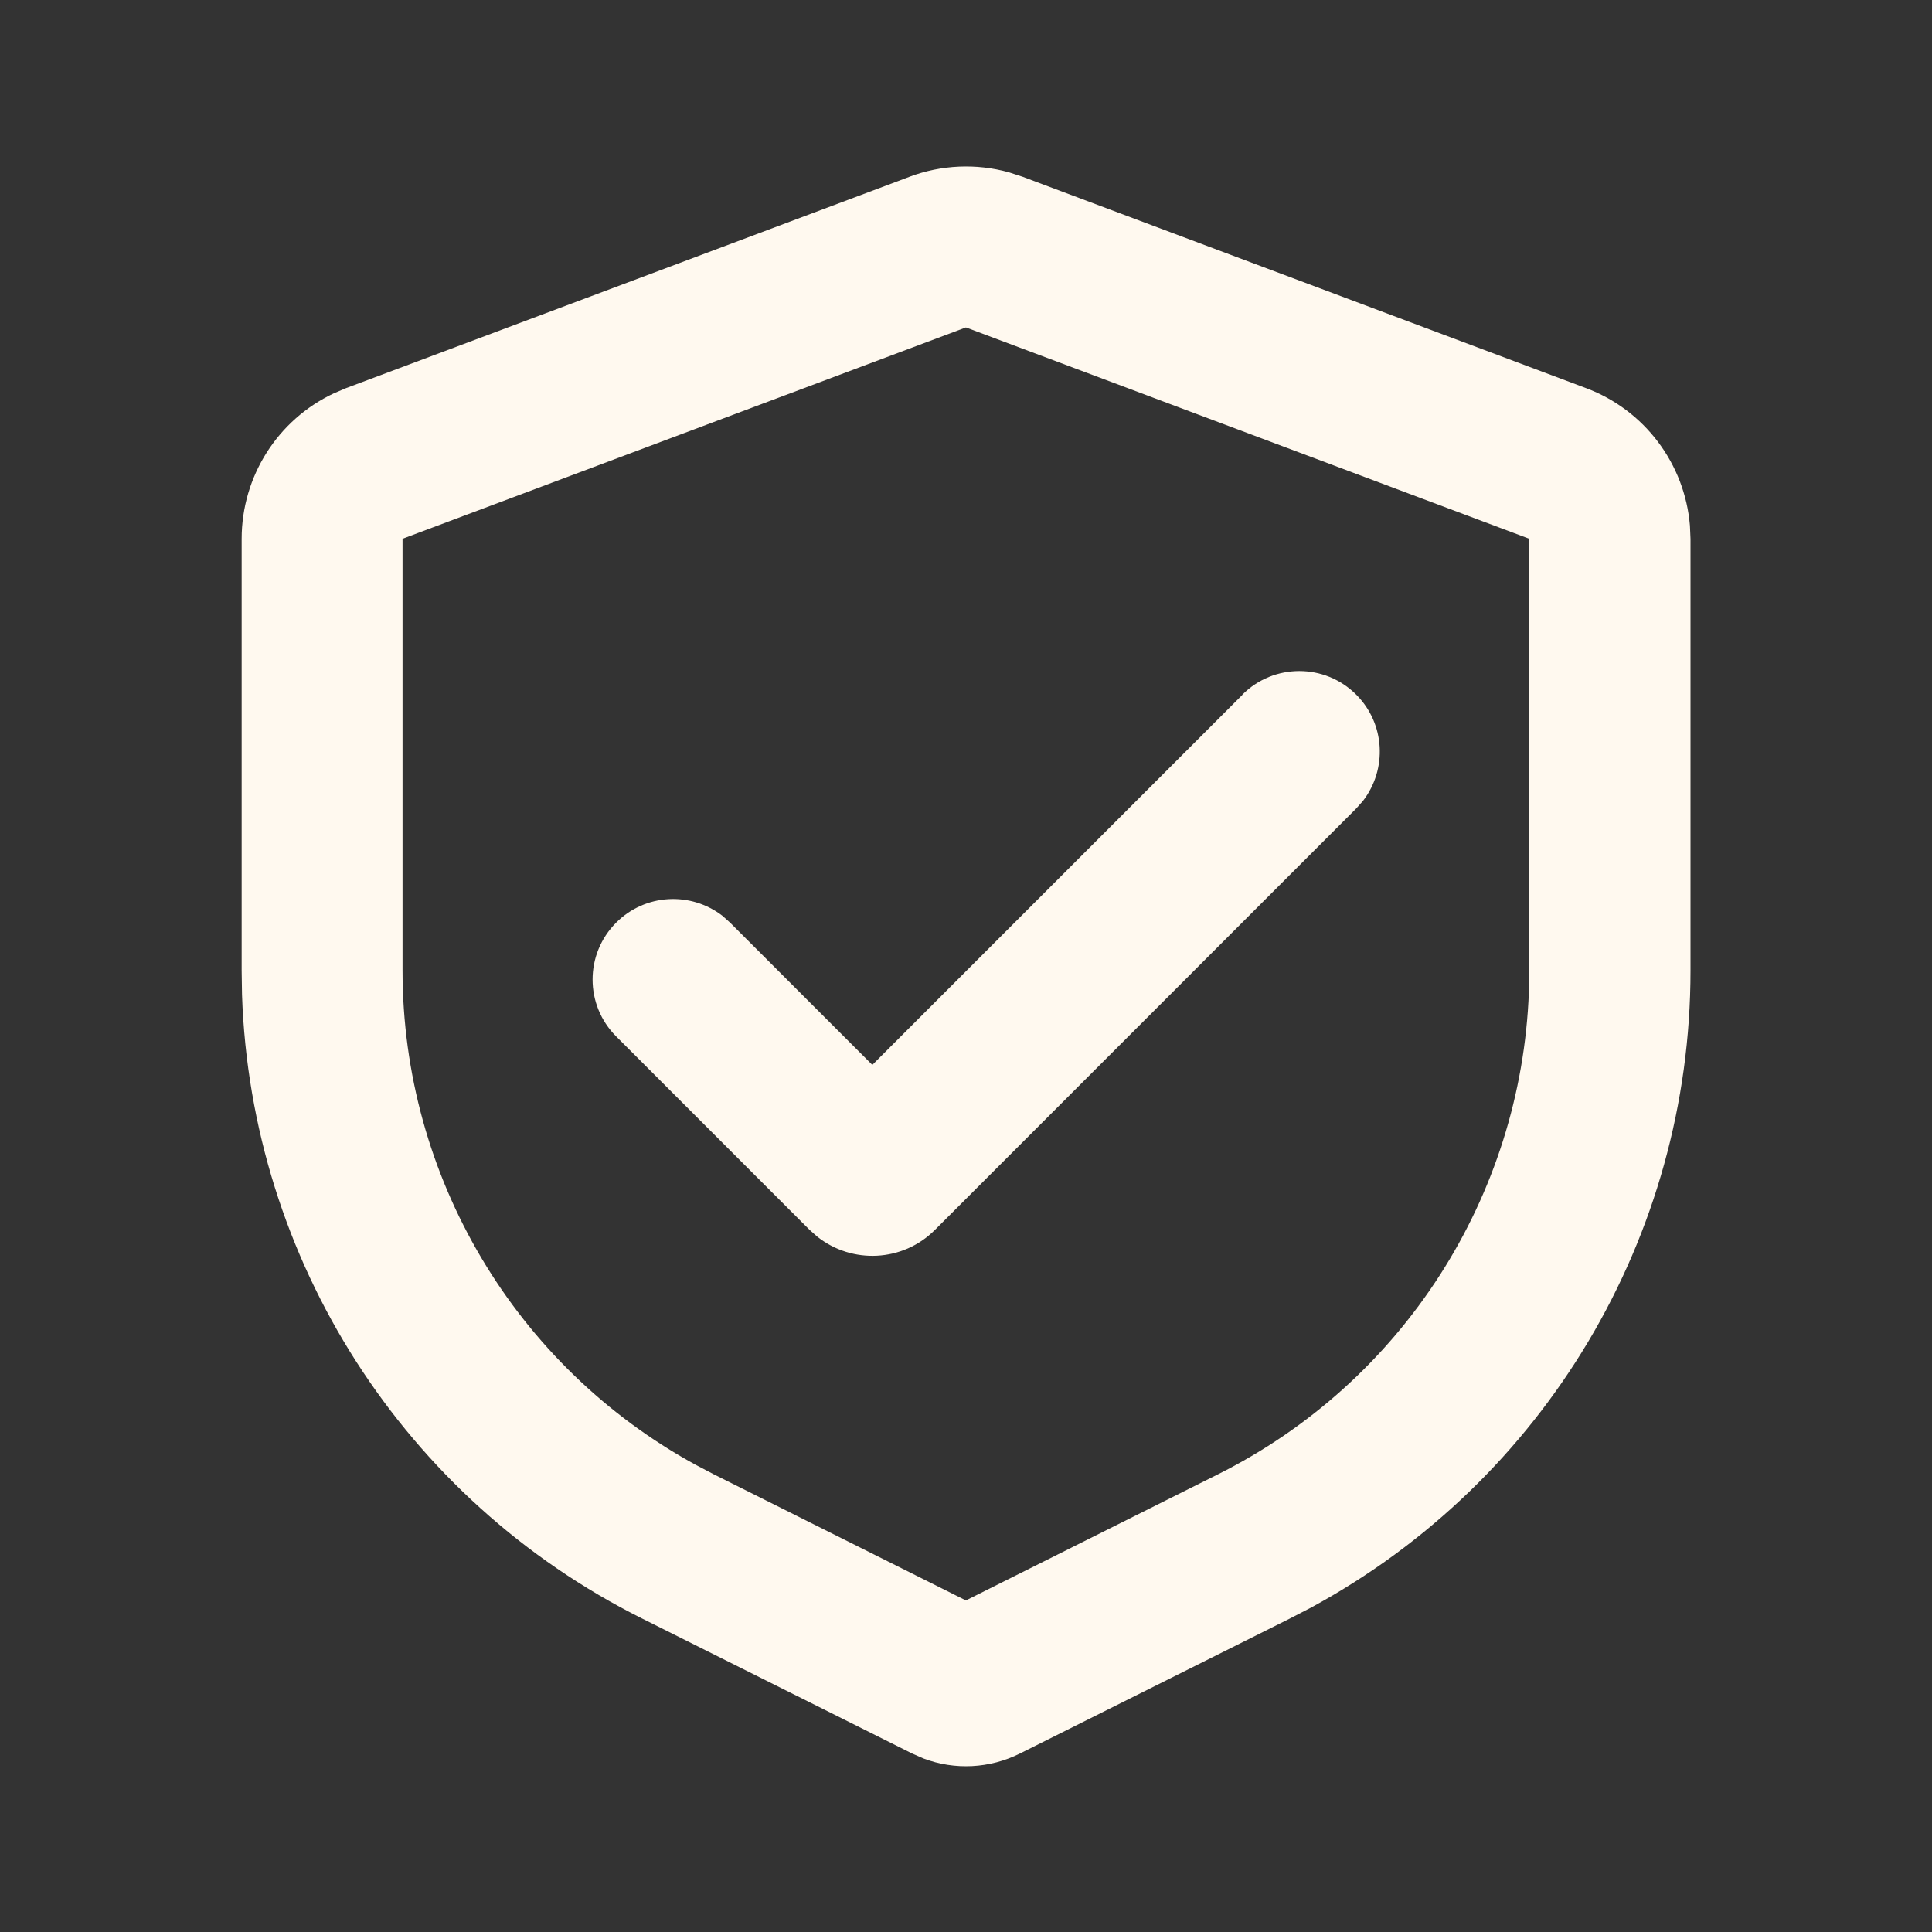
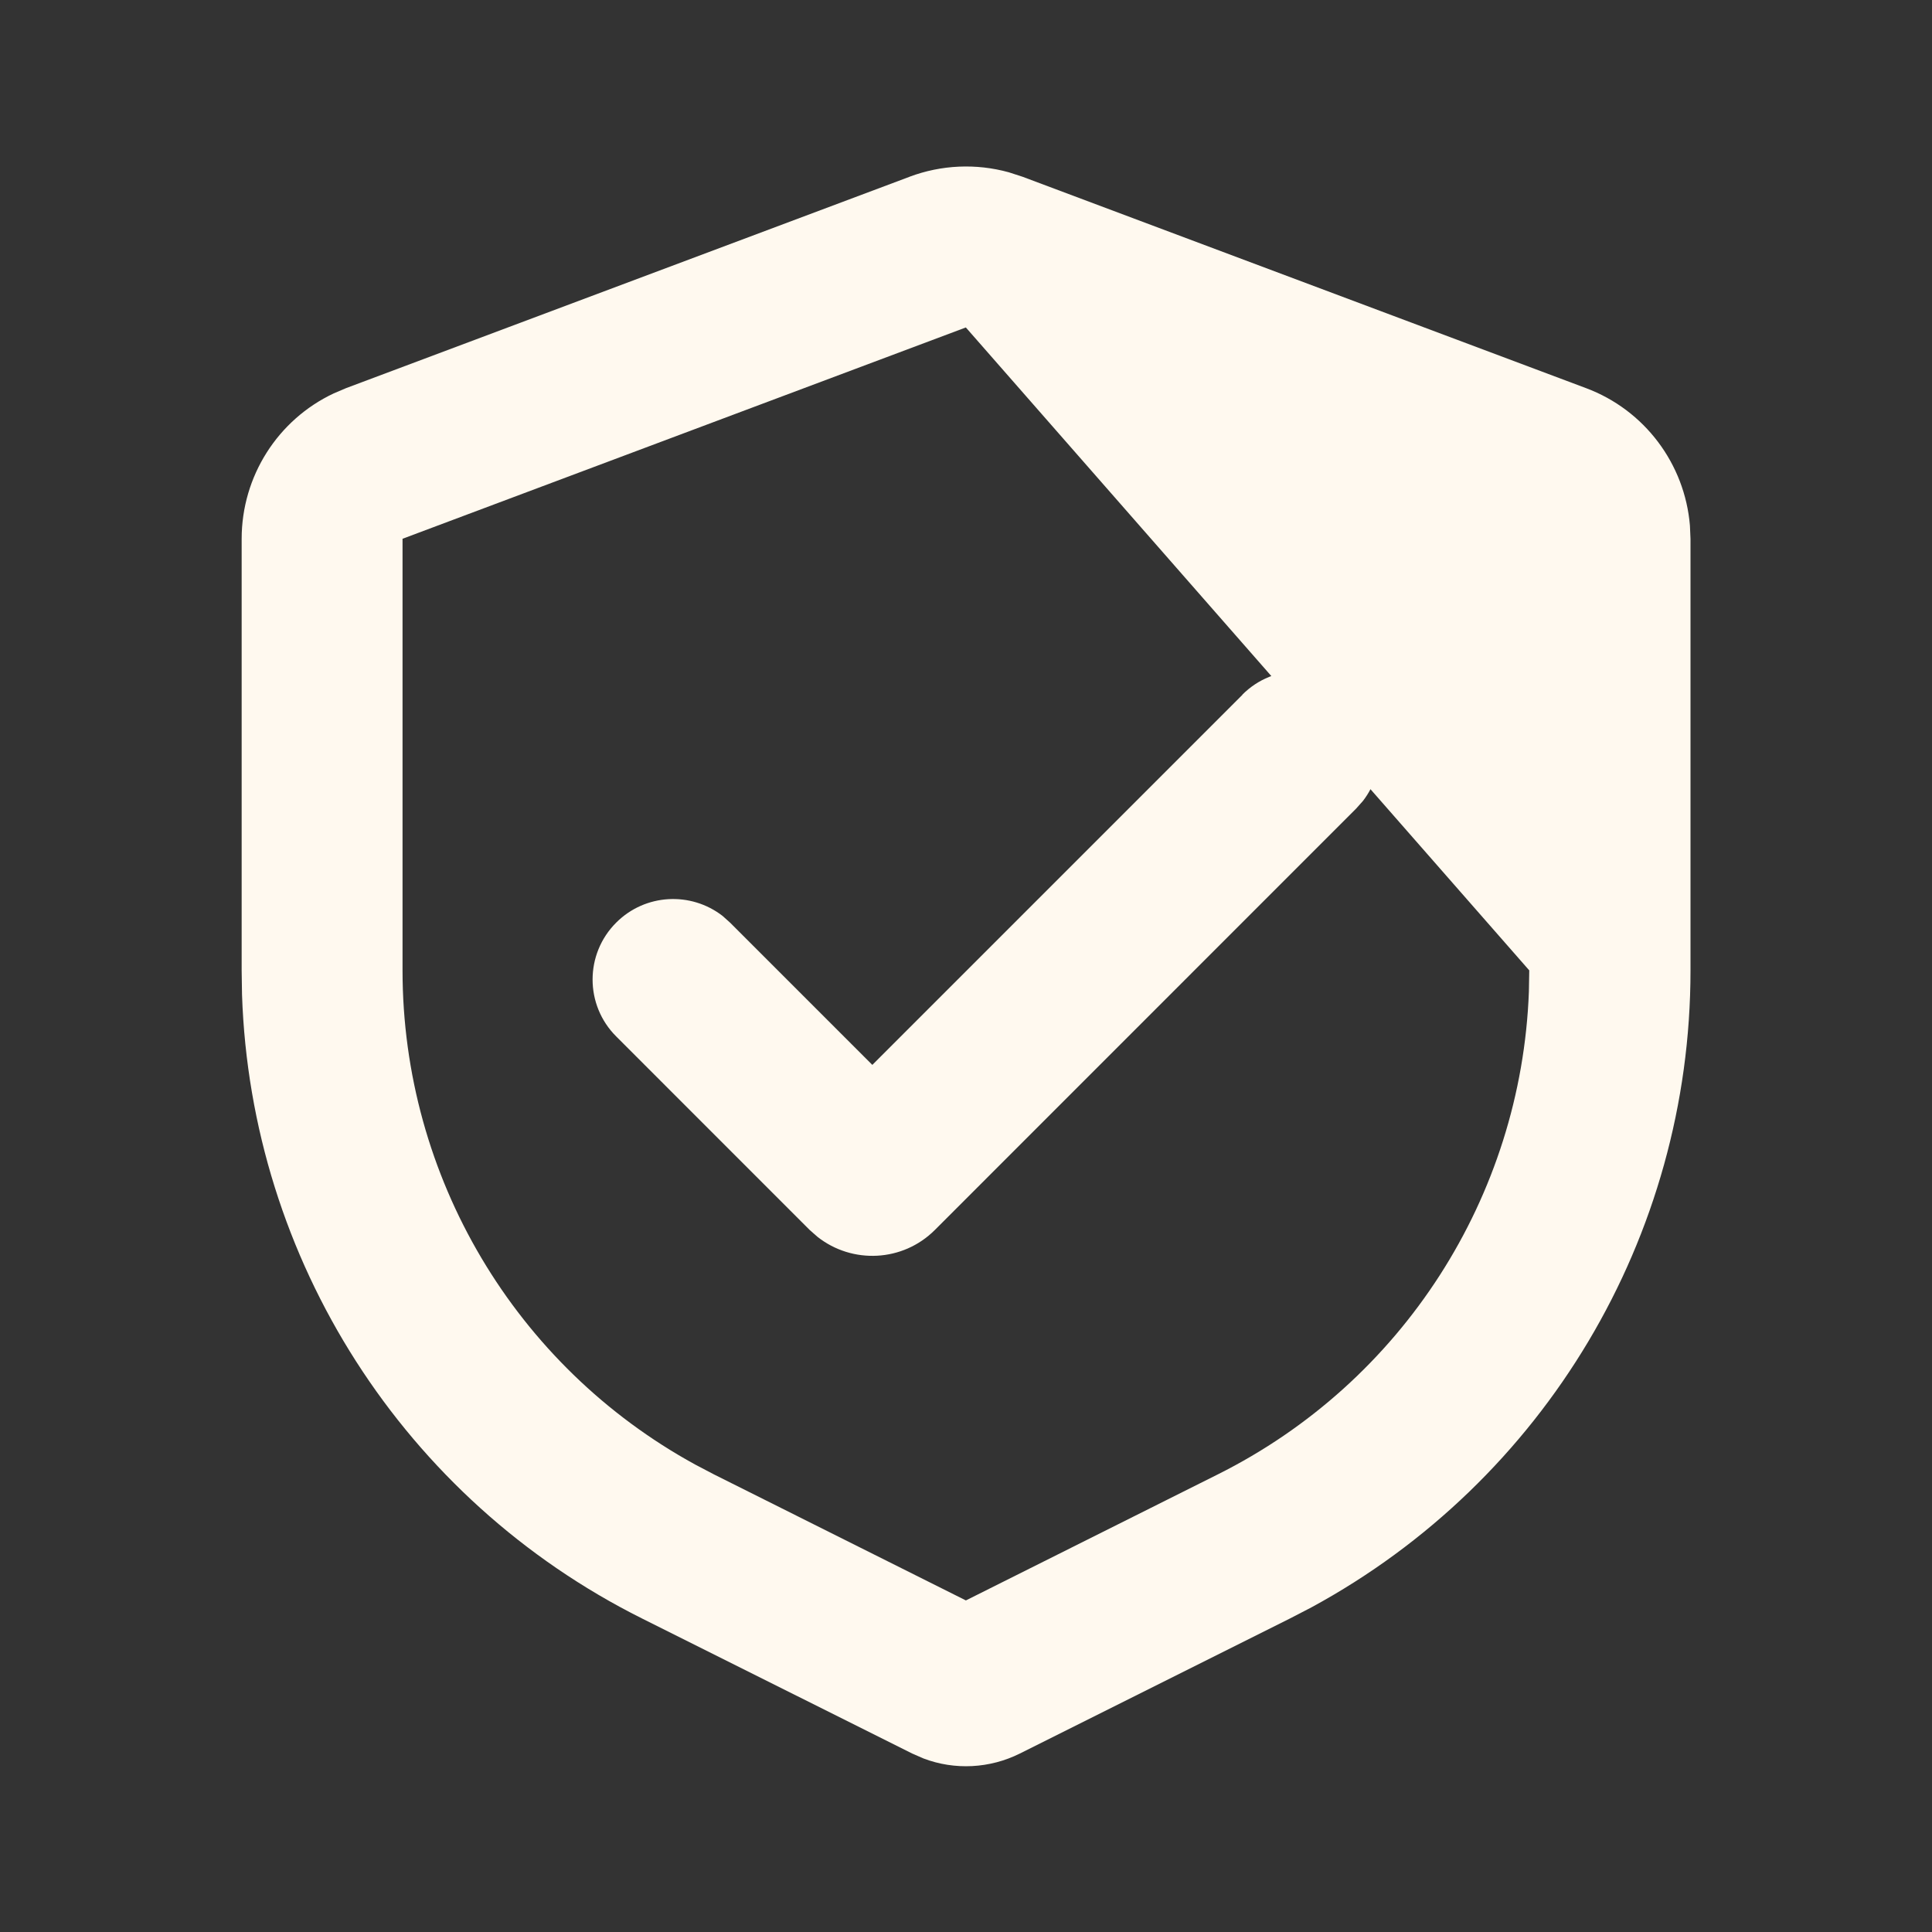
<svg xmlns="http://www.w3.org/2000/svg" viewBox="0 0 37 37" fill="none">
  <rect x="0" y="0" width="37" height="37" fill="#333333" stroke="none" />
-   <path d="M17.418 3.385C18.029 3.156 18.694 3.127 19.318 3.299L19.583 3.385L30.374 7.433C31.497 7.853 32.266 8.884 32.364 10.065L32.375 10.32V18.587C32.375 23.688 29.578 28.362 25.115 30.783L24.704 30.996L19.534 33.581C18.956 33.87 18.285 33.904 17.687 33.677L17.467 33.581L12.296 30.996C7.733 28.716 4.804 24.121 4.635 19.049L4.628 18.587V10.32C4.628 9.12 5.321 8.037 6.393 7.533L6.628 7.433L17.42 3.385H17.418ZM18.5 6.27L7.709 10.318V18.584C7.709 22.537 9.867 26.16 13.312 28.047L13.672 28.236L18.498 30.65L23.323 28.236C26.858 26.469 29.134 22.919 29.28 18.991L29.287 18.584V10.318L18.496 6.27H18.5ZM23.793 13.303C24.395 12.701 25.371 12.701 25.973 13.303C26.529 13.859 26.571 14.732 26.102 15.339L25.973 15.484L17.904 23.555C17.289 24.17 16.32 24.212 15.655 23.686L15.506 23.555L11.801 19.849C11.198 19.247 11.198 18.271 11.801 17.669C12.357 17.113 13.23 17.071 13.837 17.54L13.981 17.669L16.706 20.394L23.795 13.305L23.793 13.303Z" fill="#FFF9EF" />
+   <path d="M17.418 3.385C18.029 3.156 18.694 3.127 19.318 3.299L19.583 3.385L30.374 7.433C31.497 7.853 32.266 8.884 32.364 10.065L32.375 10.32V18.587C32.375 23.688 29.578 28.362 25.115 30.783L24.704 30.996L19.534 33.581C18.956 33.87 18.285 33.904 17.687 33.677L17.467 33.581L12.296 30.996C7.733 28.716 4.804 24.121 4.635 19.049L4.628 18.587V10.32C4.628 9.12 5.321 8.037 6.393 7.533L6.628 7.433L17.42 3.385H17.418ZM18.5 6.27L7.709 10.318V18.584C7.709 22.537 9.867 26.16 13.312 28.047L13.672 28.236L18.498 30.65L23.323 28.236C26.858 26.469 29.134 22.919 29.28 18.991L29.287 18.584L18.496 6.27H18.5ZM23.793 13.303C24.395 12.701 25.371 12.701 25.973 13.303C26.529 13.859 26.571 14.732 26.102 15.339L25.973 15.484L17.904 23.555C17.289 24.17 16.32 24.212 15.655 23.686L15.506 23.555L11.801 19.849C11.198 19.247 11.198 18.271 11.801 17.669C12.357 17.113 13.23 17.071 13.837 17.54L13.981 17.669L16.706 20.394L23.795 13.305L23.793 13.303Z" fill="#FFF9EF" />
</svg>